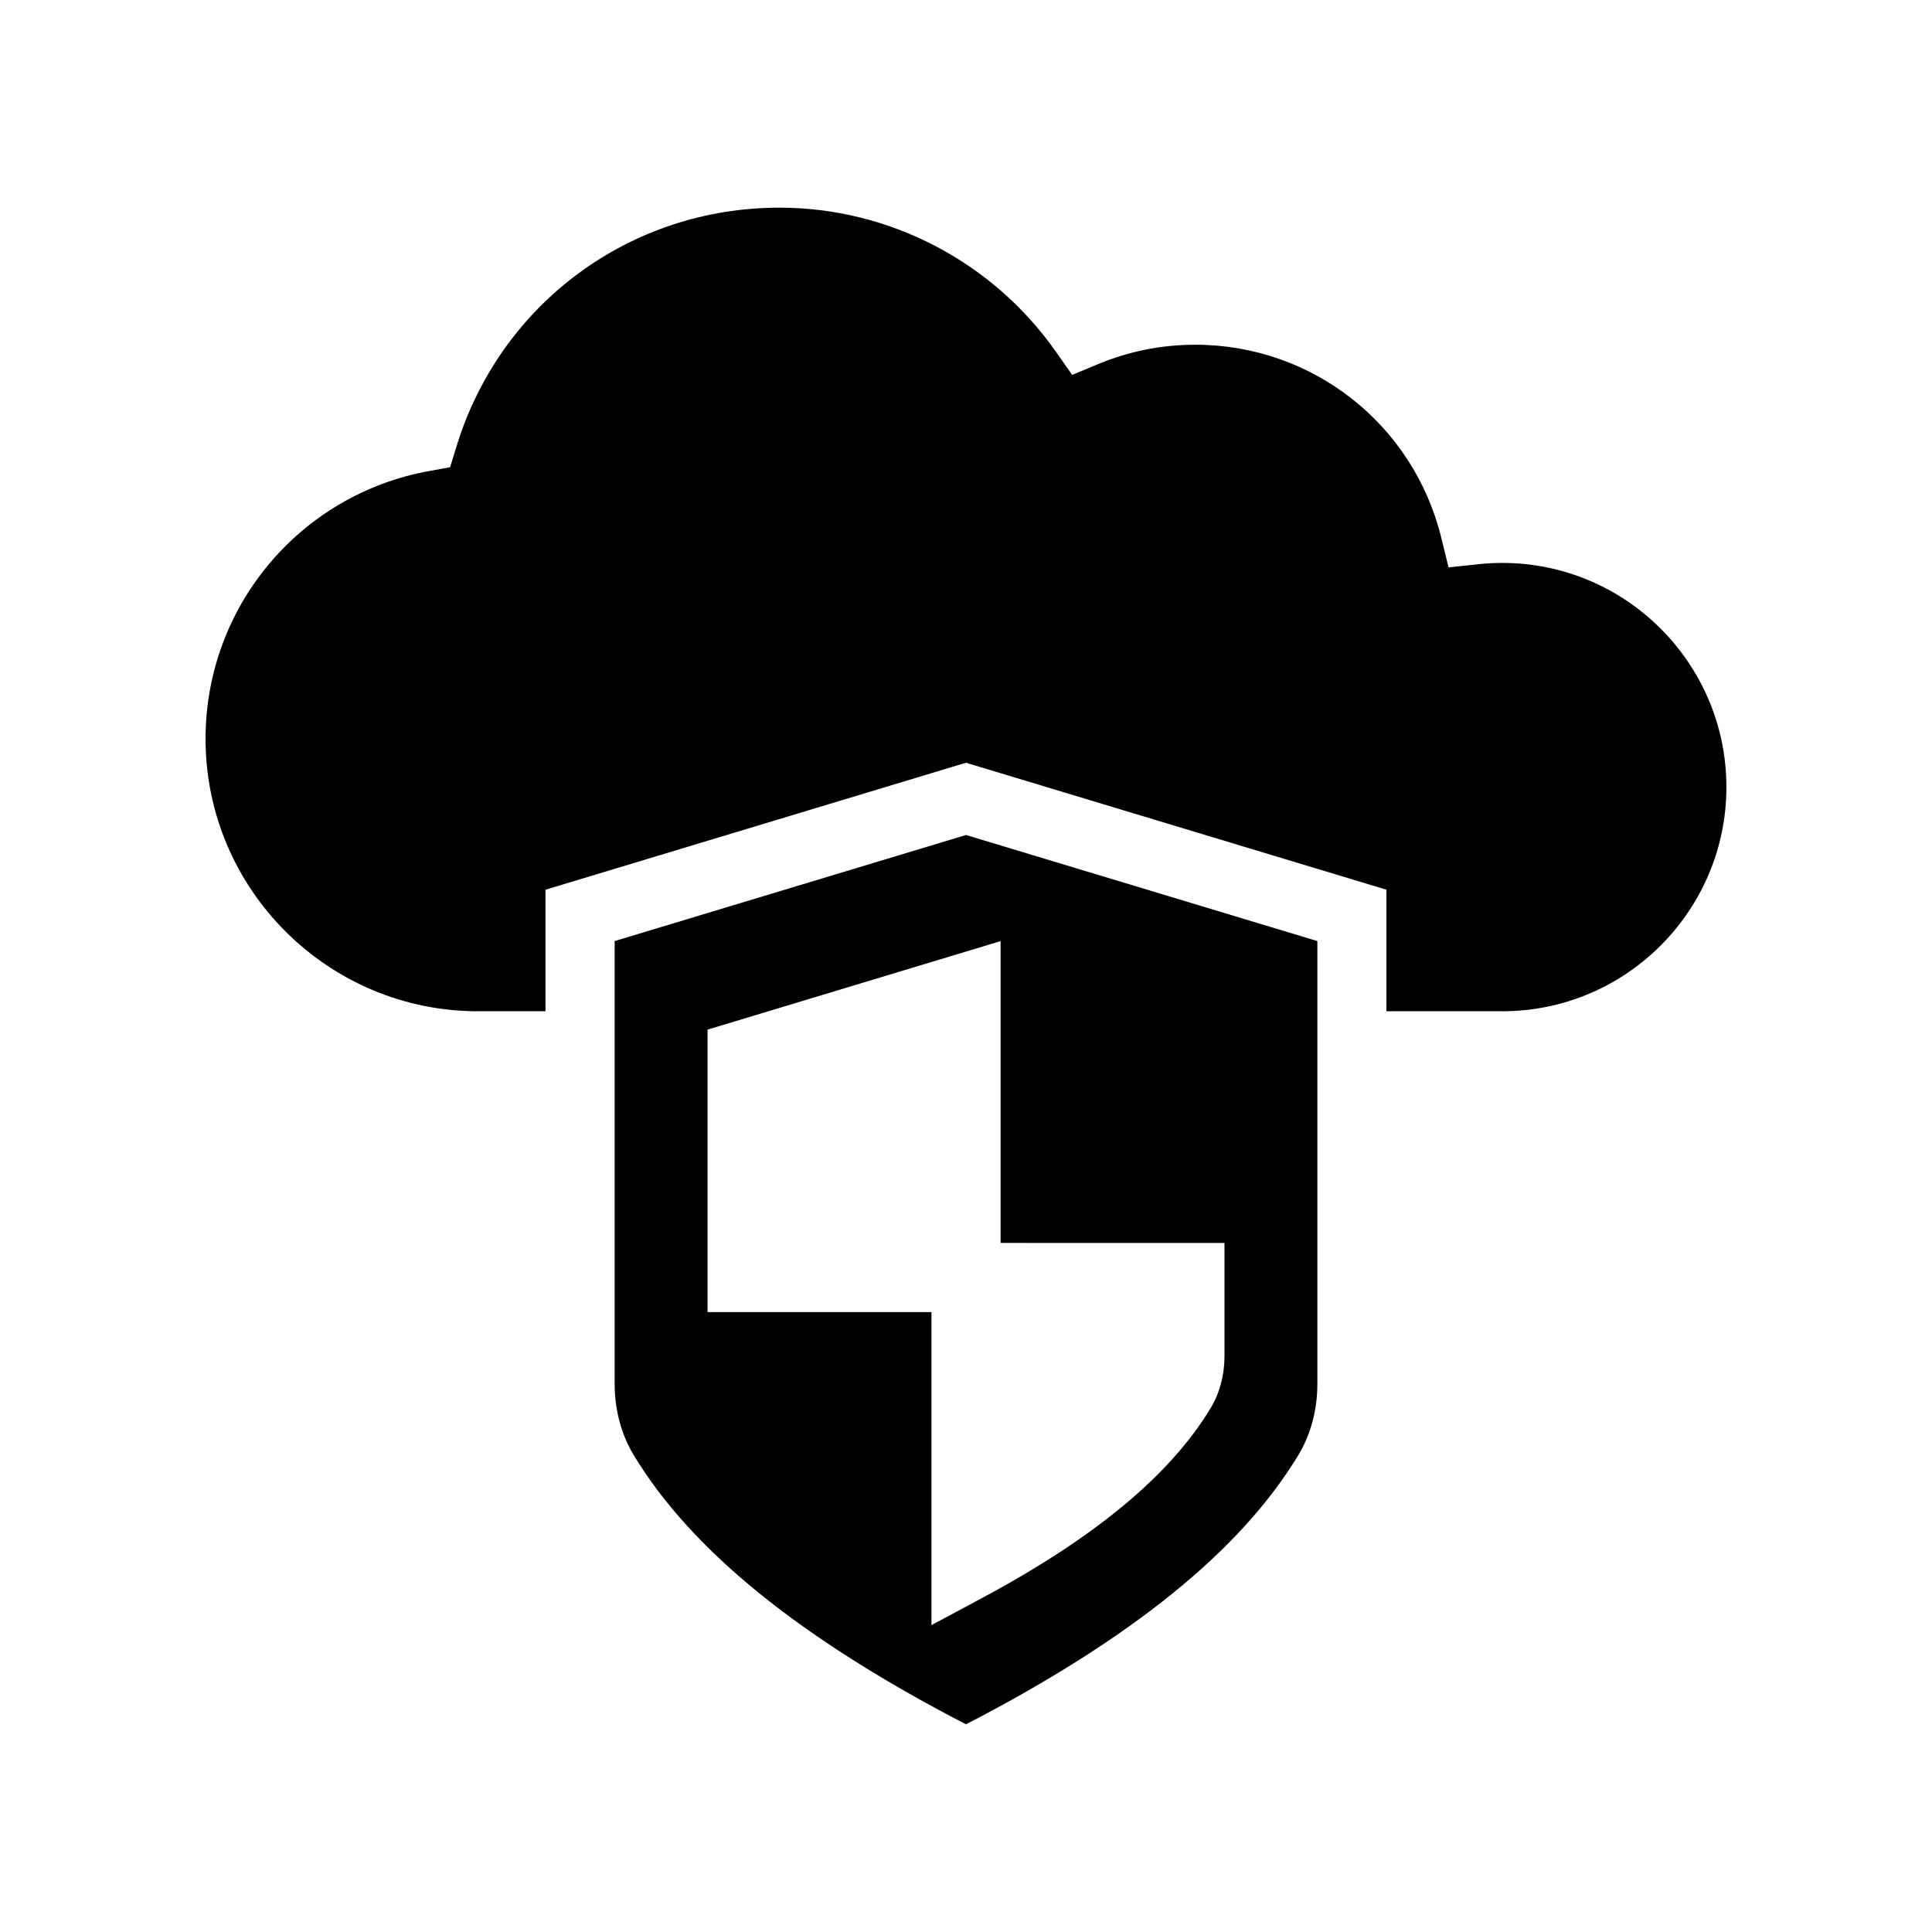
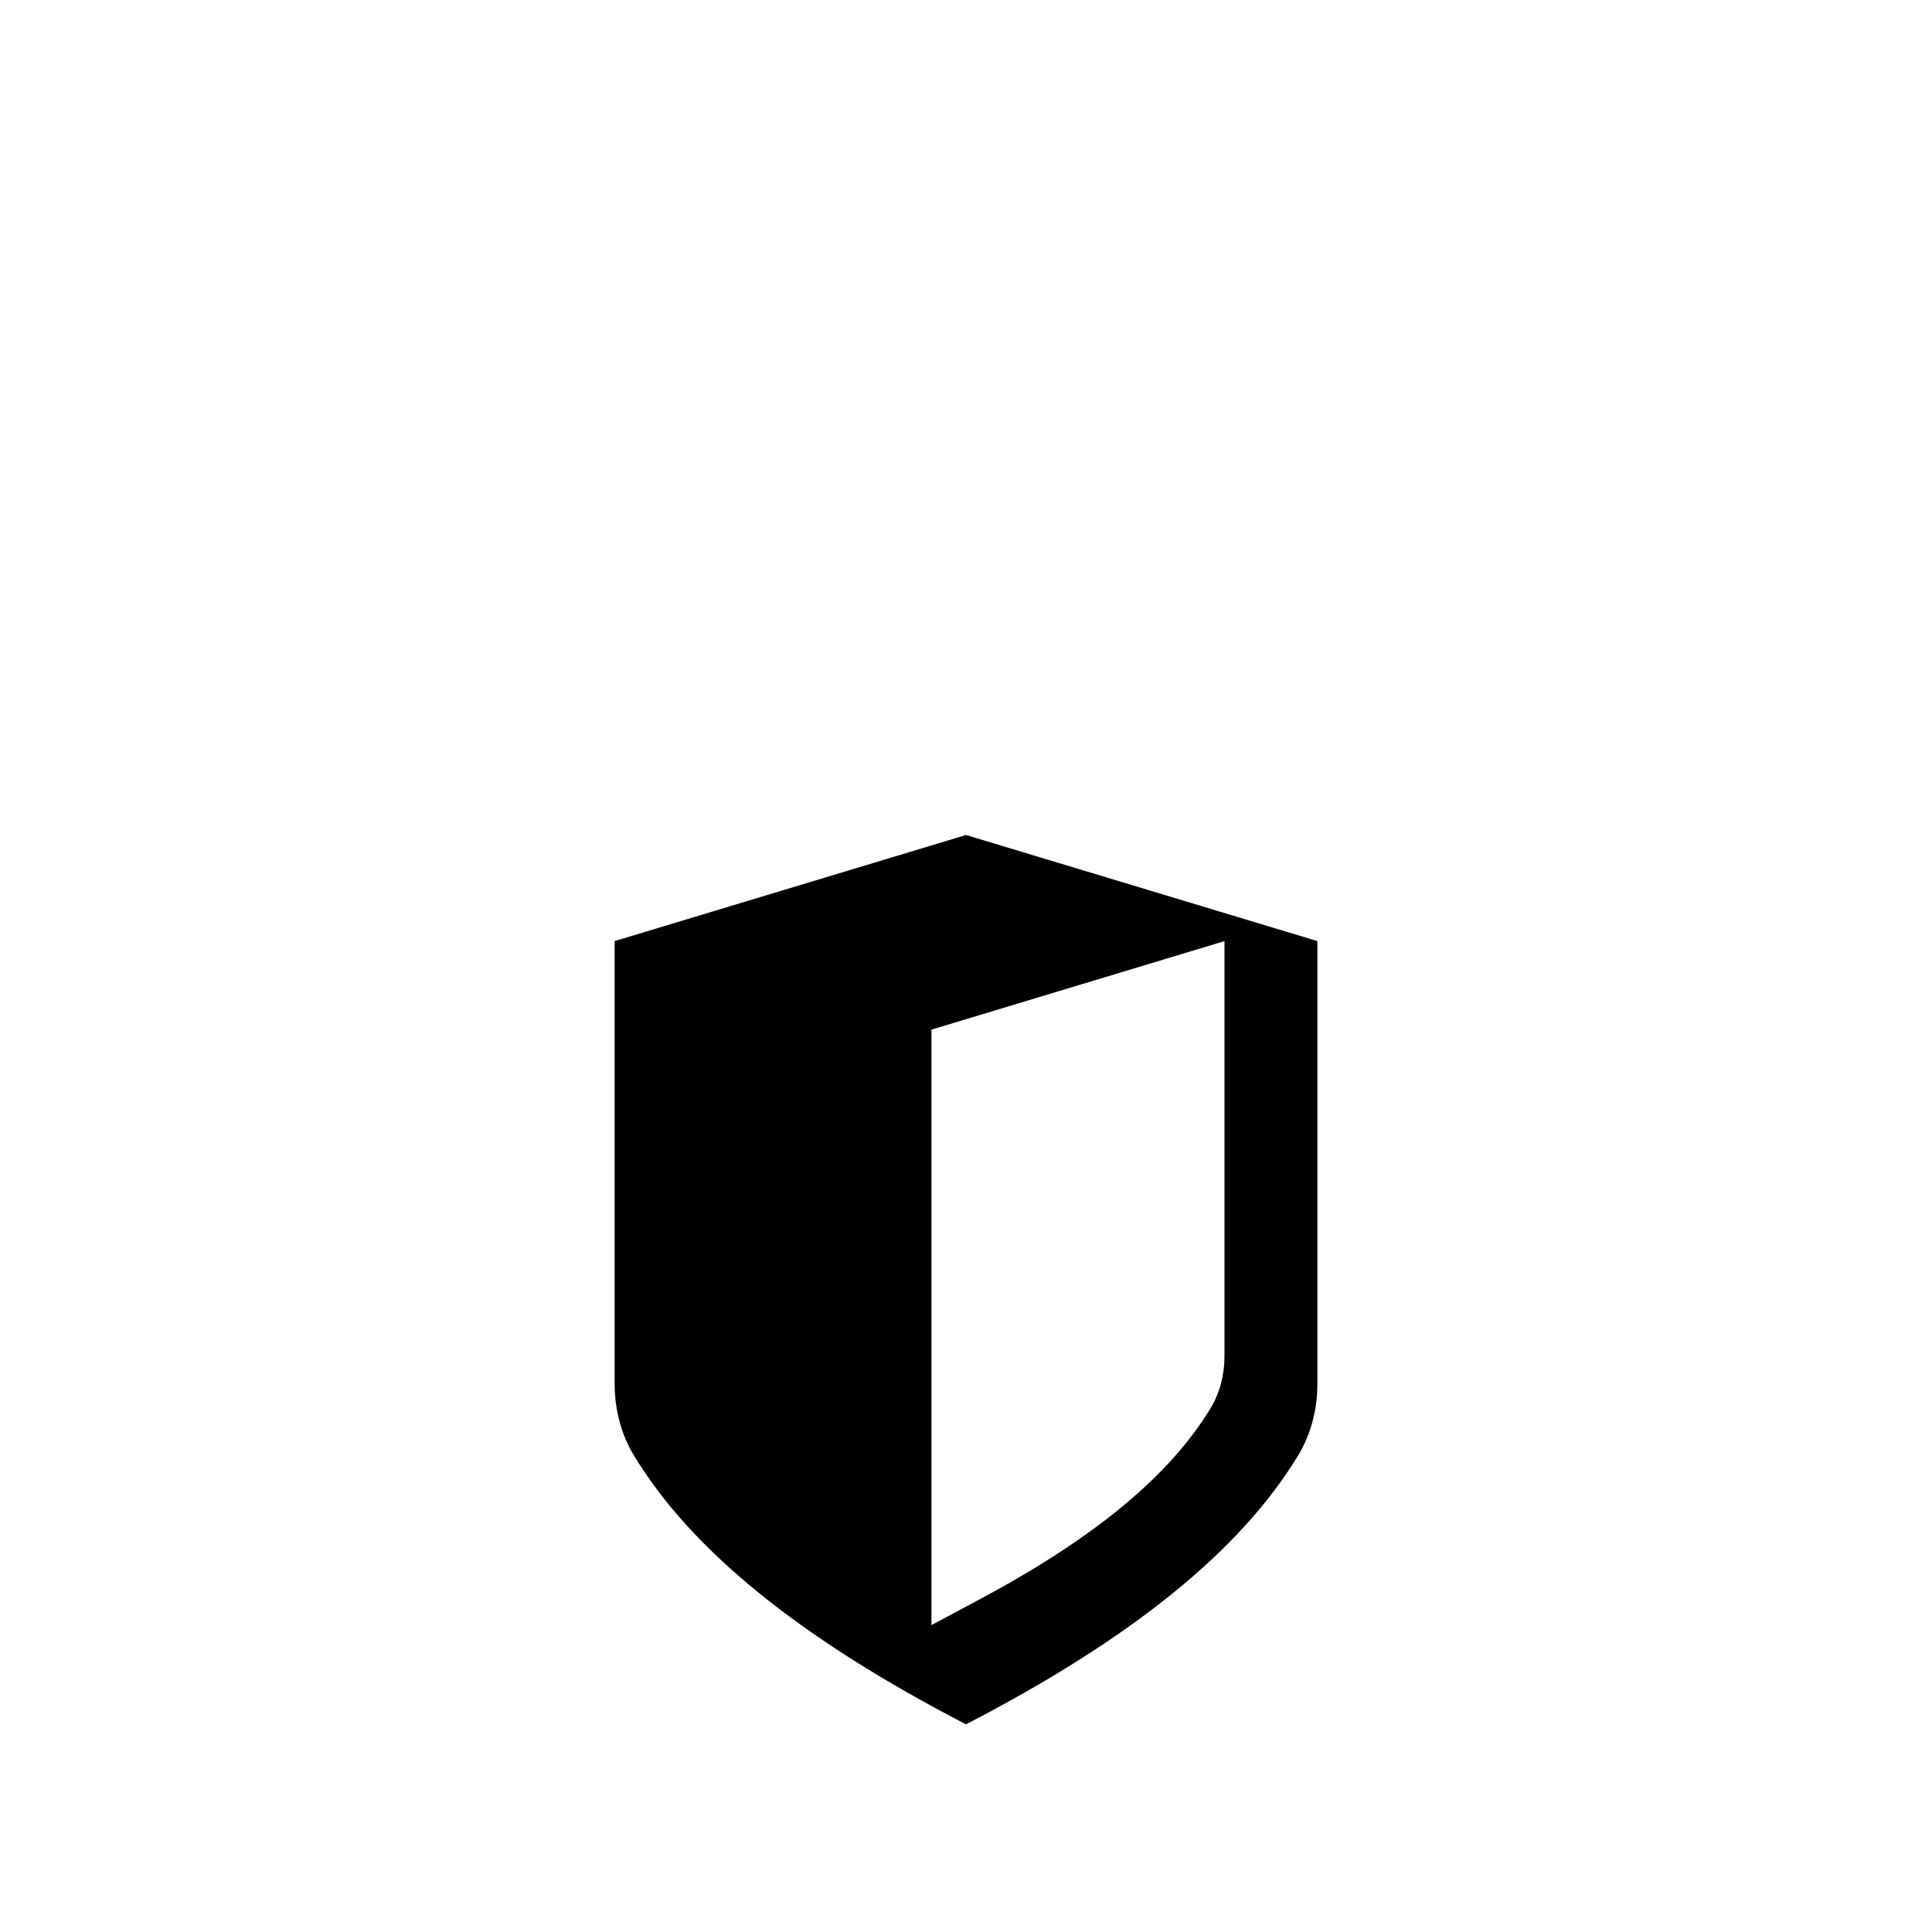
<svg xmlns="http://www.w3.org/2000/svg" fill="#000000" width="800px" height="800px" version="1.1" viewBox="144 144 512 512">
  <g>
-     <path d="m542.12 293.18c-2.129 0-4.223 0.121-6.289 0.34l-7.953 0.836-1.906-7.773c-7.363-30.16-34.18-51.227-65.195-51.227-8.93 0-17.621 1.738-25.844 5.168l-6.797 2.836-4.231-6.035c-16.789-23.977-44.207-38.293-73.344-38.293-39.672 0-74.086 25.496-85.637 63.438l-1.637 5.356-5.5 0.992c-34.371 6.199-59.316 36.051-59.316 70.98 0 39.809 32.391 72.195 72.199 72.195h17.891v-32.211l111.43-33.648 111.43 33.648v32.207h30.691c32.75 0.004 59.398-26.645 59.398-59.406 0-32.754-26.648-59.402-59.398-59.402z" />
-     <path d="m306.89 393.39v117.34c0 6.906 1.762 13.453 5.082 18.938 15.258 25.203 44.07 48.551 88.031 71.297 43.949-22.738 72.773-46.086 88.031-71.285 3.328-5.492 5.082-12.039 5.082-18.945v-117.34l-93.113-28.113zm161.61 80.008v30.039c0 5.008-1.277 9.777-3.695 13.766-10.754 17.758-30.531 34.191-60.473 50.246l-13.488 7.227v-82.961h-59.336v-74.855l77.656-23.457v79.988z" />
+     <path d="m306.89 393.39v117.34c0 6.906 1.762 13.453 5.082 18.938 15.258 25.203 44.07 48.551 88.031 71.297 43.949-22.738 72.773-46.086 88.031-71.285 3.328-5.492 5.082-12.039 5.082-18.945v-117.34l-93.113-28.113zm161.61 80.008v30.039c0 5.008-1.277 9.777-3.695 13.766-10.754 17.758-30.531 34.191-60.473 50.246l-13.488 7.227v-82.961v-74.855l77.656-23.457v79.988z" />
  </g>
</svg>